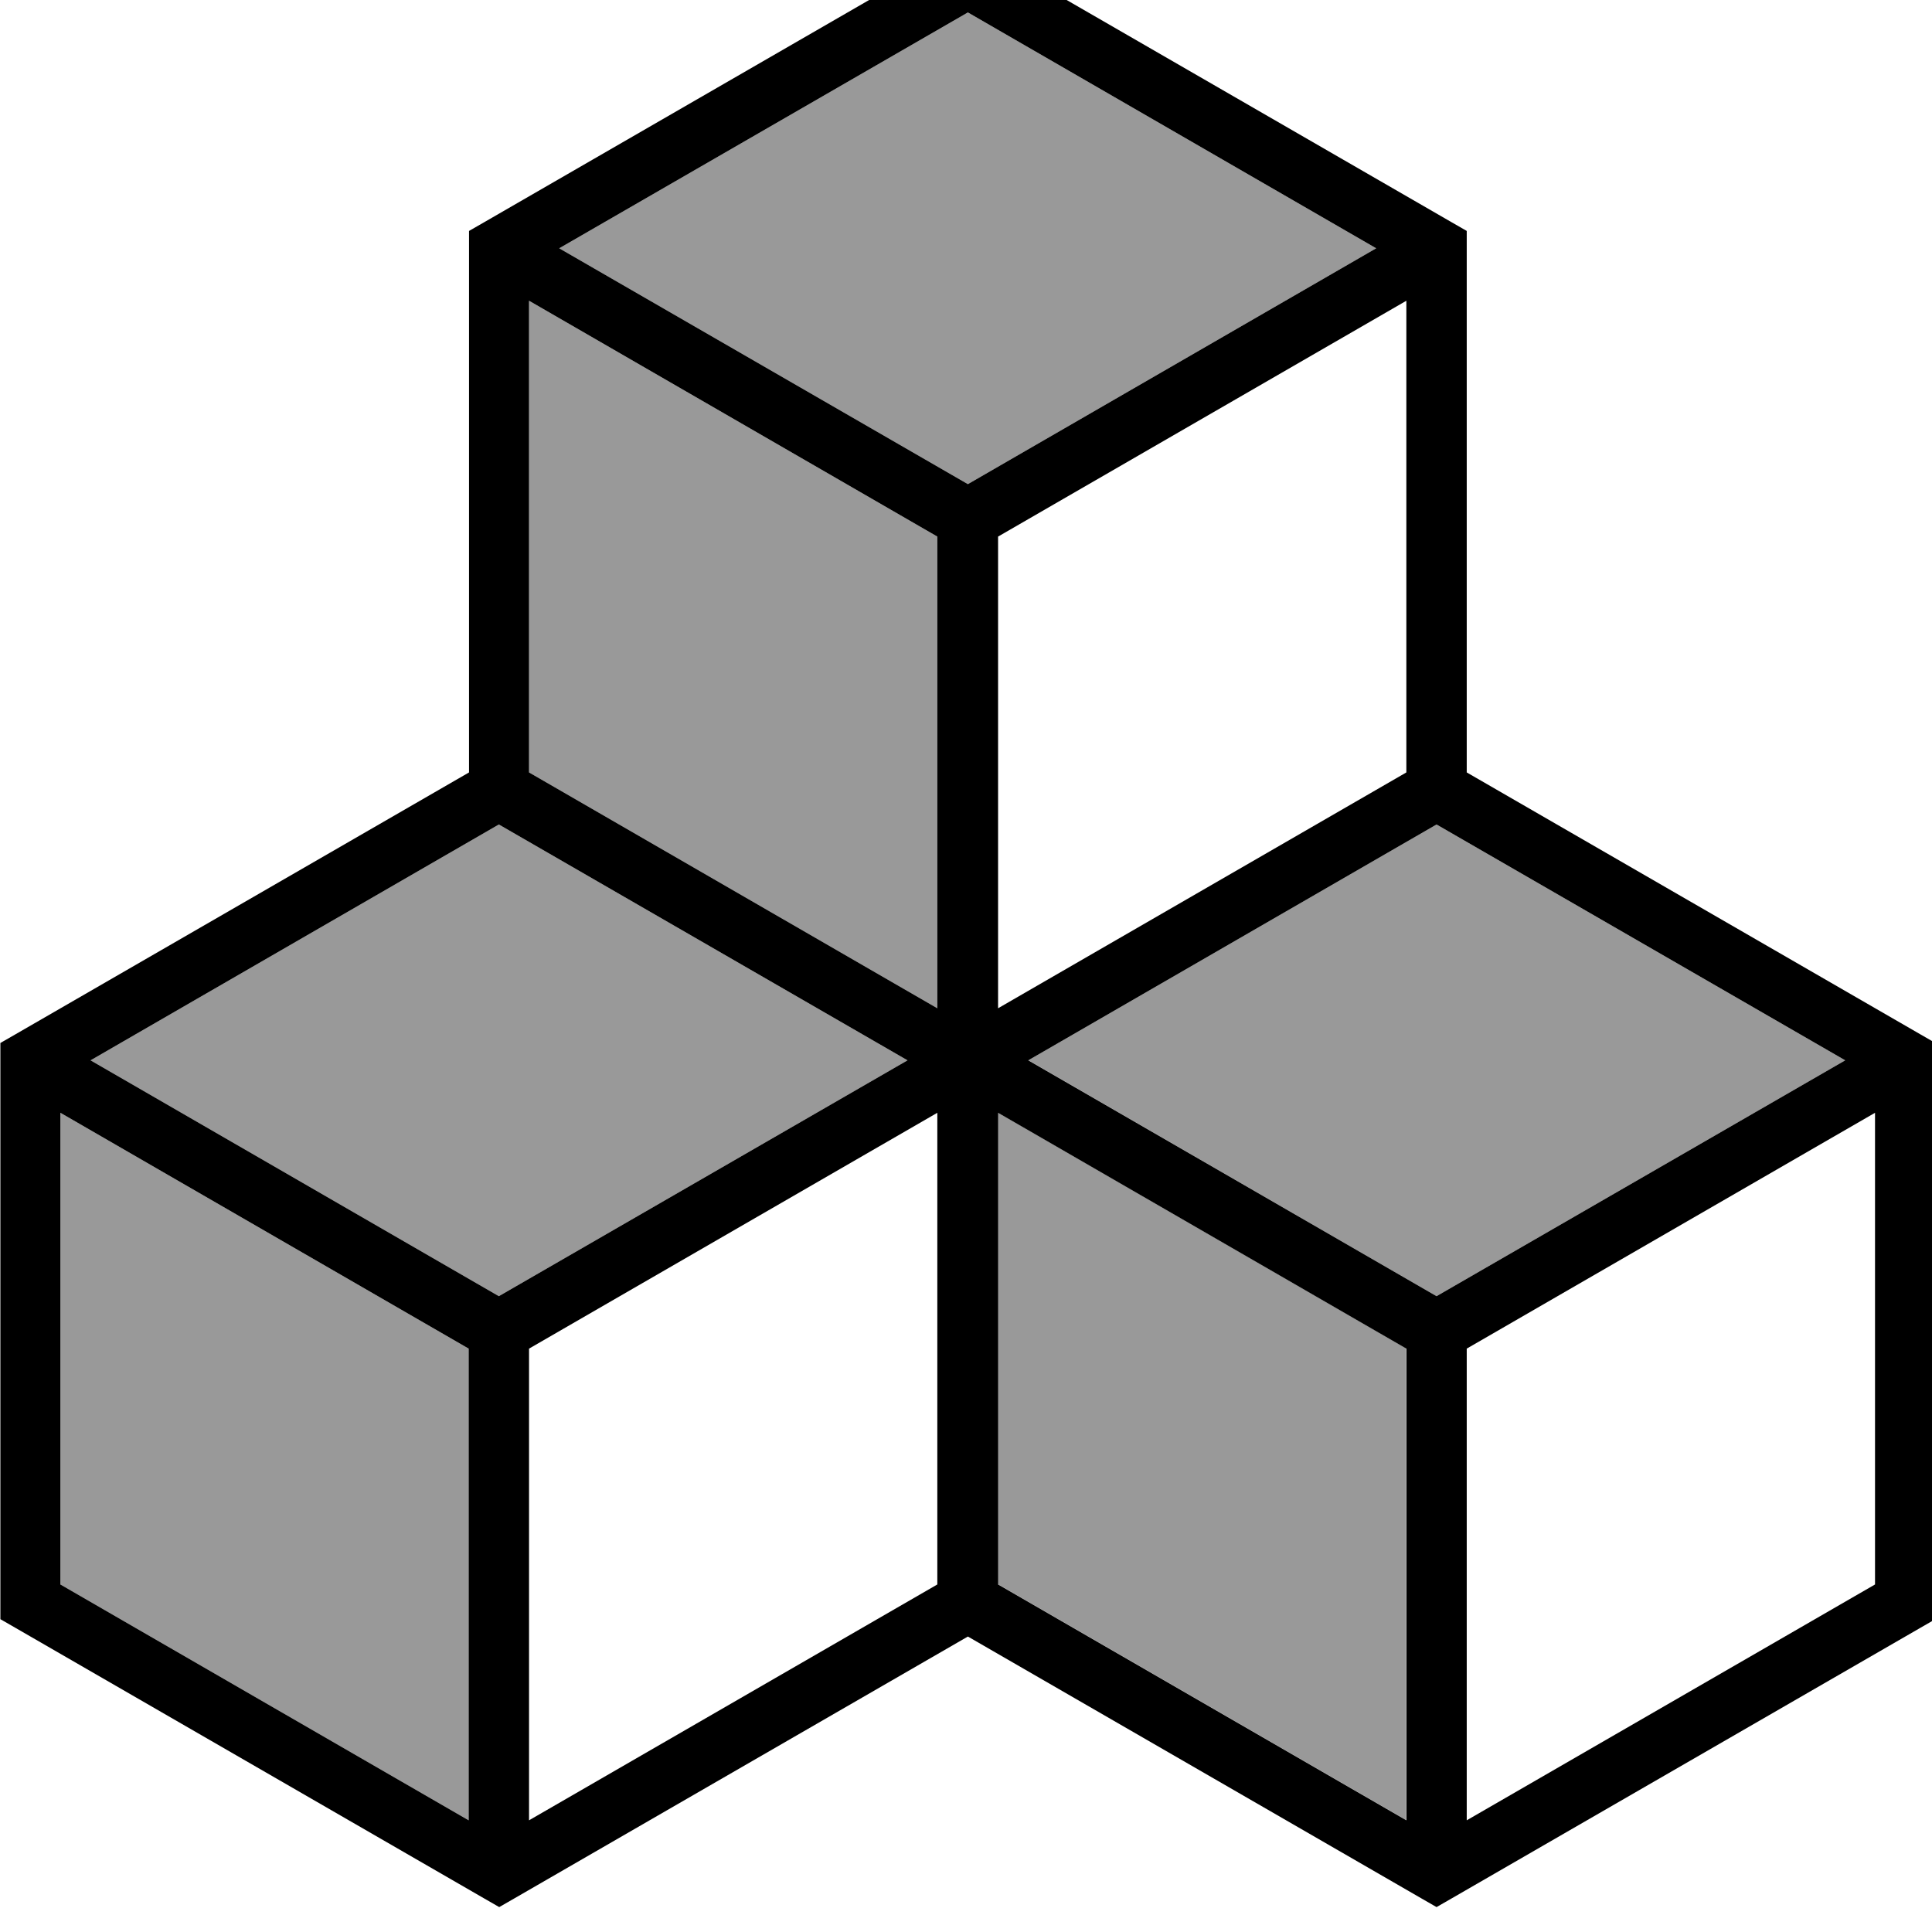
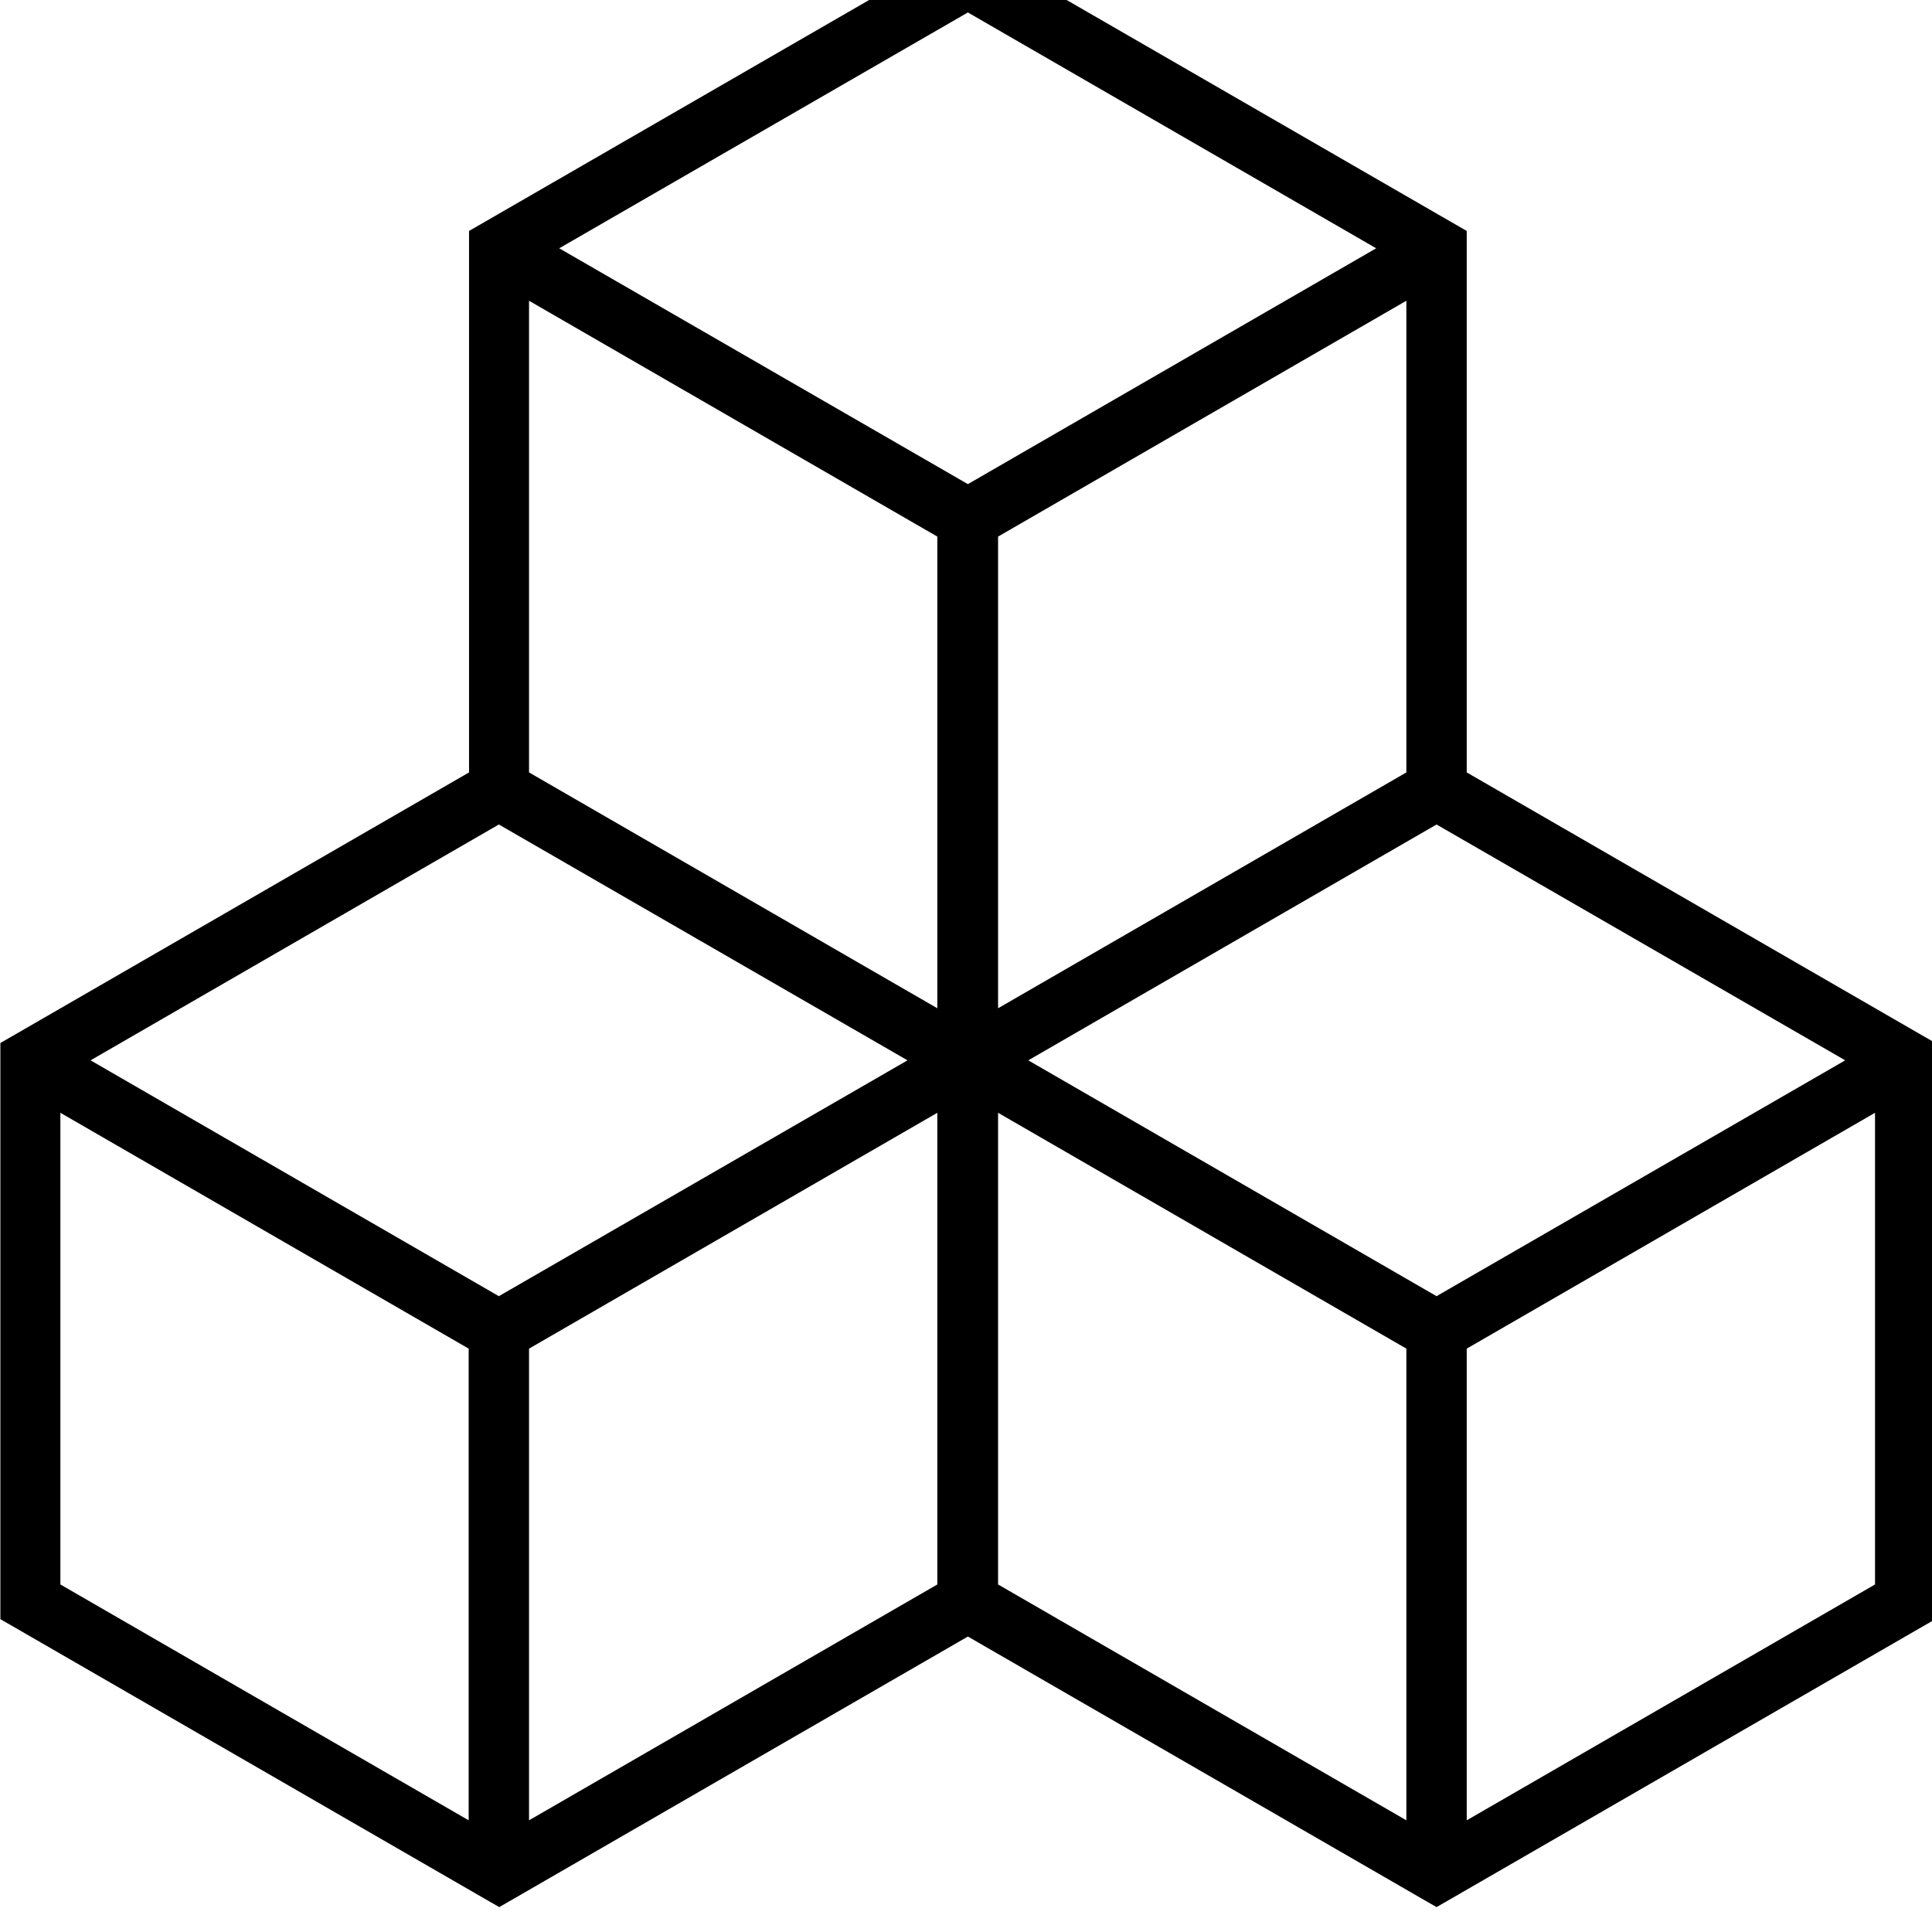
<svg xmlns="http://www.w3.org/2000/svg" viewBox="0 0 512 512">
-   <path style="fill:currentColor;opacity:.4" d="M16 294.9l0 125 108.2 62.5 0-125-108.2-62.5zM24 281L132.2 343.5 240.5 281 132.2 218.5 24 281zM140.2 79.7l0 125 108.2 62.5 0-125-108.2-62.5zm8-13.9L256.5 128.3 364.7 65.8 256.5 3.3 148.2 65.8zm116.2 229l0 125 108.2 62.5 0-125-108.2-62.5zm8-13.9L380.7 343.5 489 281 380.7 218.5 272.5 281z" />
  <path style="fill:currentColor;opacity:1" d="M260.5-12.8l-4-2.3-4 2.3-124.2 71.7-4 2.3 0 143.5-120.2 69.4-4 2.3 0 152.7 4 2.3 124.2 71.7 4 2.3 4-2.3 120.2-69.4 120.2 69.4 4 2.3 4-2.3 124.2-71.7 4-2.3 0-152.7-4-2.3-120.2-69.4 0-143.5-4-2.3-124.2-71.7zM24 281L132.2 218.5 240.5 281 132.2 343.5 24 281zm-8 13.9l108.2 62.5 0 125-108.2-62.5 0-125zM140.2 482.4l0-125 108.2-62.5 0 125-108.2 62.5zM264.5 294.9l108.2 62.5 0 125-108.2-62.5 0-125zM388.7 482.4l0-125 108.2-62.5 0 125-108.2 62.5zM489 281L380.7 343.5 272.5 281 380.7 218.5 489 281zM264.5 267.2l0-125 108.2-62.5 0 125-108.2 62.5zM364.7 65.8L256.5 128.3 148.2 65.8 256.5 3.3 364.7 65.8zM140.2 79.7l108.2 62.5 0 125-108.2-62.5 0-125z" />
</svg>